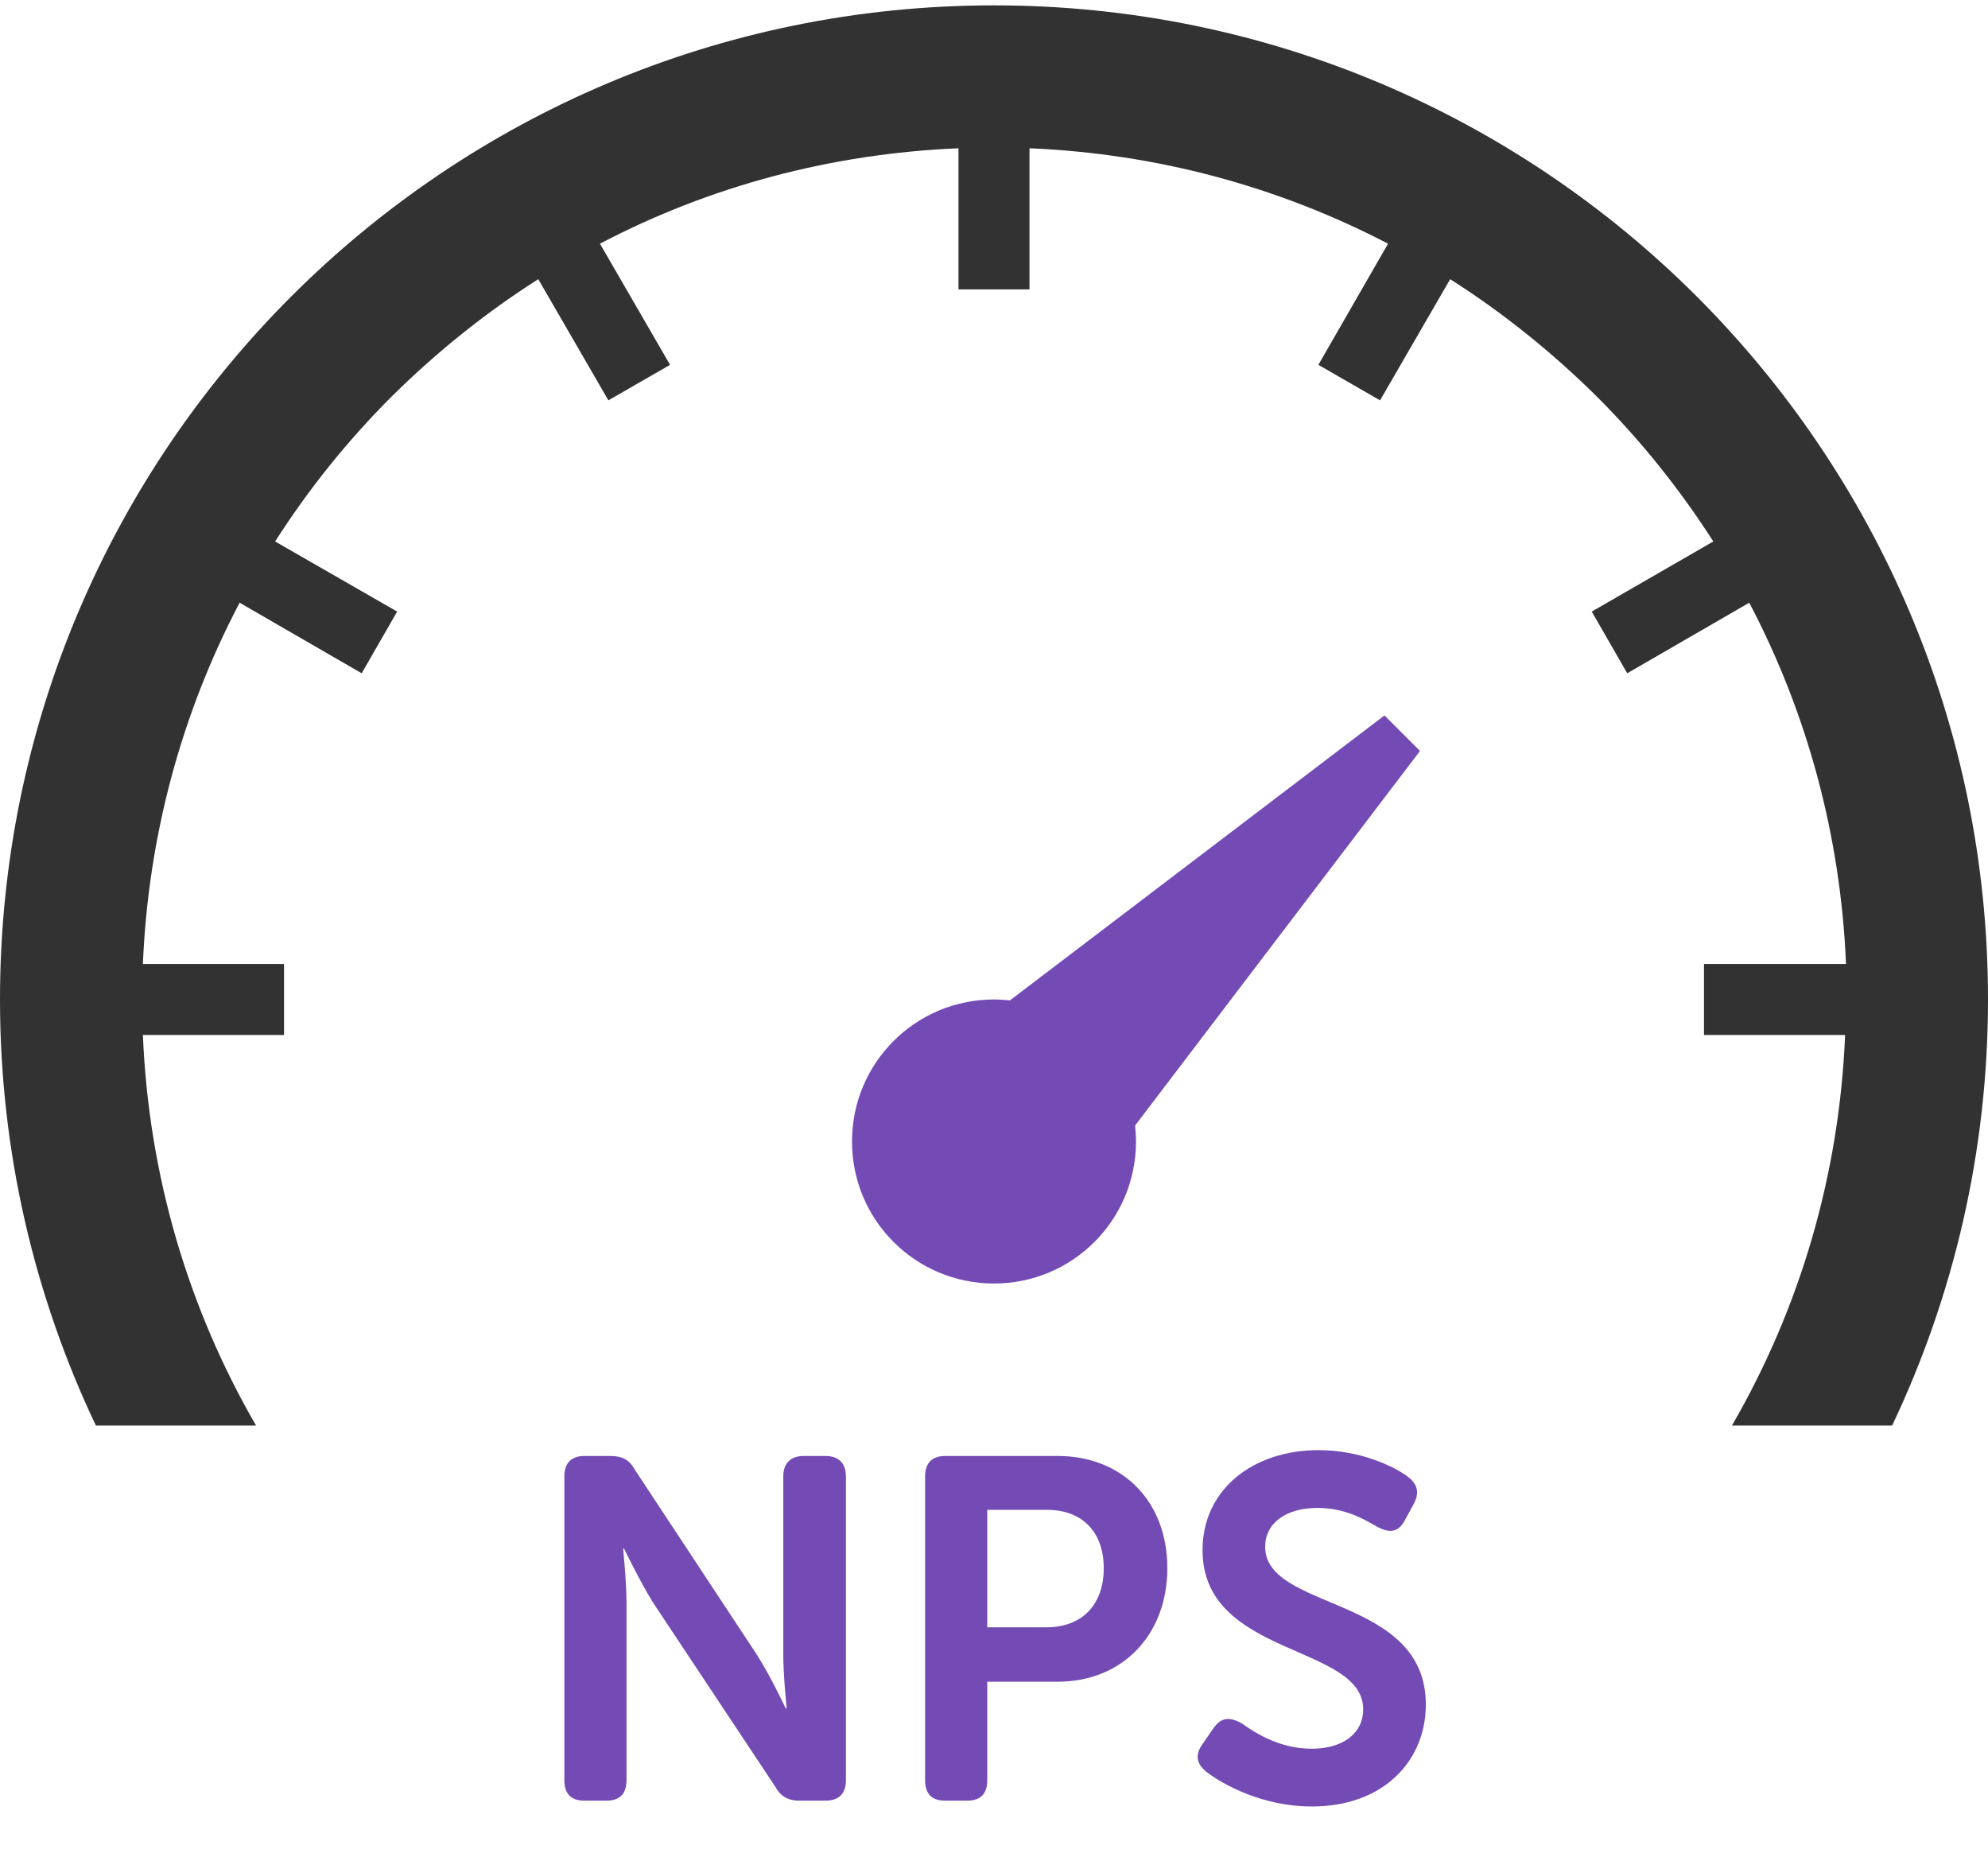
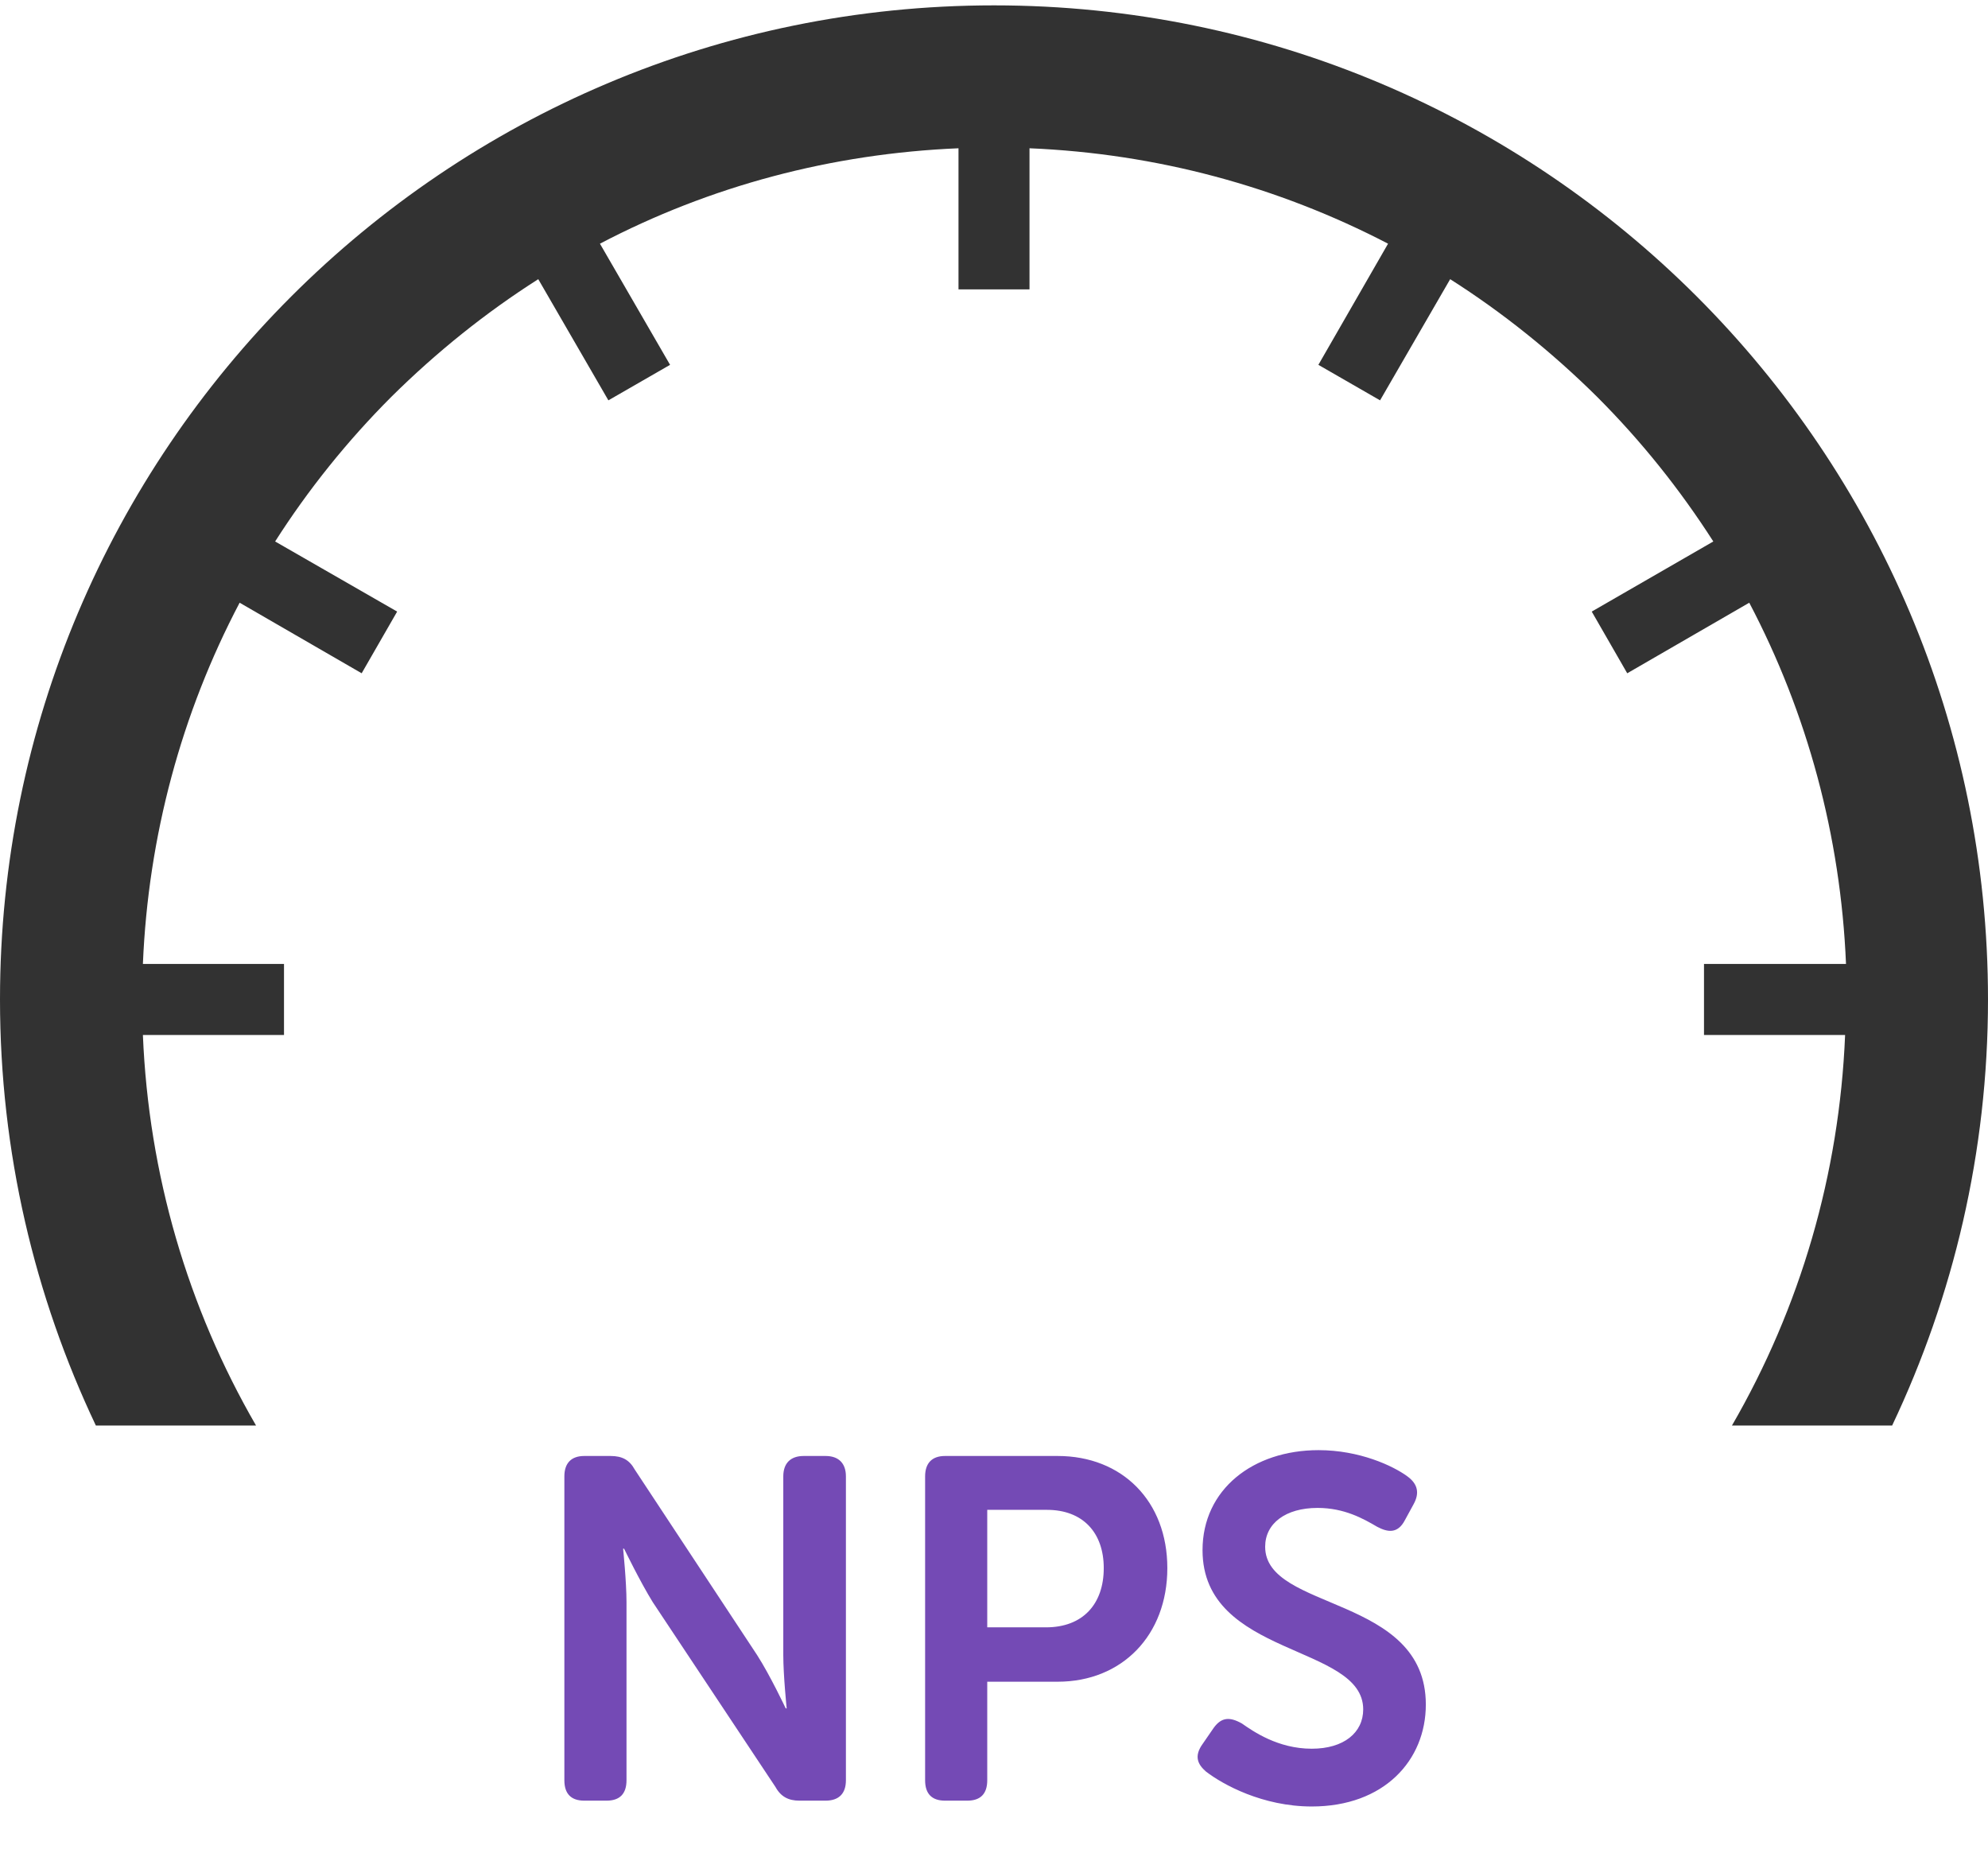
<svg xmlns="http://www.w3.org/2000/svg" width="106" height="99" viewBox="0 0 106 99" fill="none">
  <path d="M30.092 94.913V78.711C30.092 78.012 30.455 77.624 31.153 77.624H32.551C33.172 77.624 33.56 77.831 33.845 78.348L40.367 88.235C41.066 89.322 41.895 91.082 41.895 91.082H41.946C41.946 91.082 41.765 89.322 41.765 88.235V78.711C41.765 78.012 42.153 77.624 42.852 77.624H44.017C44.716 77.624 45.104 78.012 45.104 78.711V94.913C45.104 95.638 44.716 96 44.017 96H42.619C42.05 96 41.636 95.793 41.351 95.275L34.803 85.414C34.13 84.327 33.276 82.567 33.276 82.567H33.224C33.224 82.567 33.405 84.327 33.405 85.414V94.913C33.405 95.638 33.043 96 32.344 96H31.153C30.455 96 30.092 95.638 30.092 94.913ZM49.327 94.913V78.711C49.327 78.012 49.689 77.624 50.388 77.624H56.393C59.835 77.624 62.242 80.031 62.242 83.602C62.242 87.174 59.835 89.659 56.393 89.659H52.64V94.913C52.64 95.638 52.278 96 51.579 96H50.388C49.689 96 49.327 95.638 49.327 94.913ZM52.64 86.76H55.772C57.739 86.76 58.852 85.518 58.852 83.602C58.852 81.713 57.739 80.496 55.824 80.496H52.64V86.76ZM64.3 94.447C63.886 94.085 63.627 93.645 64.145 92.946L64.715 92.118C65.129 91.548 65.569 91.522 66.216 91.885C66.811 92.299 68.131 93.231 69.943 93.231C71.651 93.231 72.686 92.376 72.686 91.134C72.686 87.64 64.119 88.365 64.119 82.645C64.119 79.409 66.811 77.313 70.305 77.313C72.479 77.313 74.265 78.141 75.042 78.711C75.611 79.125 75.689 79.617 75.378 80.186L74.912 81.04C74.524 81.791 73.98 81.687 73.437 81.402C72.686 80.962 71.677 80.393 70.253 80.393C68.545 80.393 67.458 81.221 67.458 82.463C67.458 85.906 76.025 85.026 76.025 90.875C76.025 93.852 73.799 96.311 69.943 96.311C67.329 96.311 65.206 95.146 64.3 94.447Z" fill="#744AB5" />
-   <path d="M73.821 38.143L53.852 53.333C53.568 53.309 53.284 53.286 53 53.286C48.812 53.286 45.429 56.669 45.429 60.857C45.429 65.045 48.812 68.429 53 68.429C57.188 68.429 60.571 65.045 60.571 60.857C60.571 60.573 60.548 60.289 60.524 60.005L75.714 40.036L73.821 38.143Z" fill="#744AB5" />
  <path d="M53 0.286C23.732 0.286 0 24.017 0 53.286C0 61.425 1.846 69.115 5.111 76H13.652C10.008 69.706 7.926 62.608 7.619 55.179H15.143V51.393H7.619C7.903 44.579 9.677 38.025 12.777 32.133L19.284 35.895L21.176 32.606L14.67 28.868C16.421 26.123 18.503 23.521 20.869 21.154C23.282 18.765 25.909 16.659 28.7 14.884L32.439 21.344L35.728 19.451L31.989 12.992C37.857 9.916 44.34 8.188 51.107 7.905V15.429H54.893V7.905C61.66 8.188 68.143 9.939 74.011 12.992L70.296 19.451L73.585 21.344L77.323 14.884C80.115 16.659 82.742 18.765 85.155 21.154C87.521 23.521 89.579 26.1 91.354 28.868L84.871 32.606L86.764 35.895L93.27 32.133C96.37 38.025 98.145 44.579 98.429 51.393H90.857V55.179H98.381C98.074 62.608 95.992 69.706 92.348 76H100.889C104.154 69.115 106 61.425 106 53.286C106 24.017 82.268 0.286 53 0.286Z" fill="#323232" />
</svg>